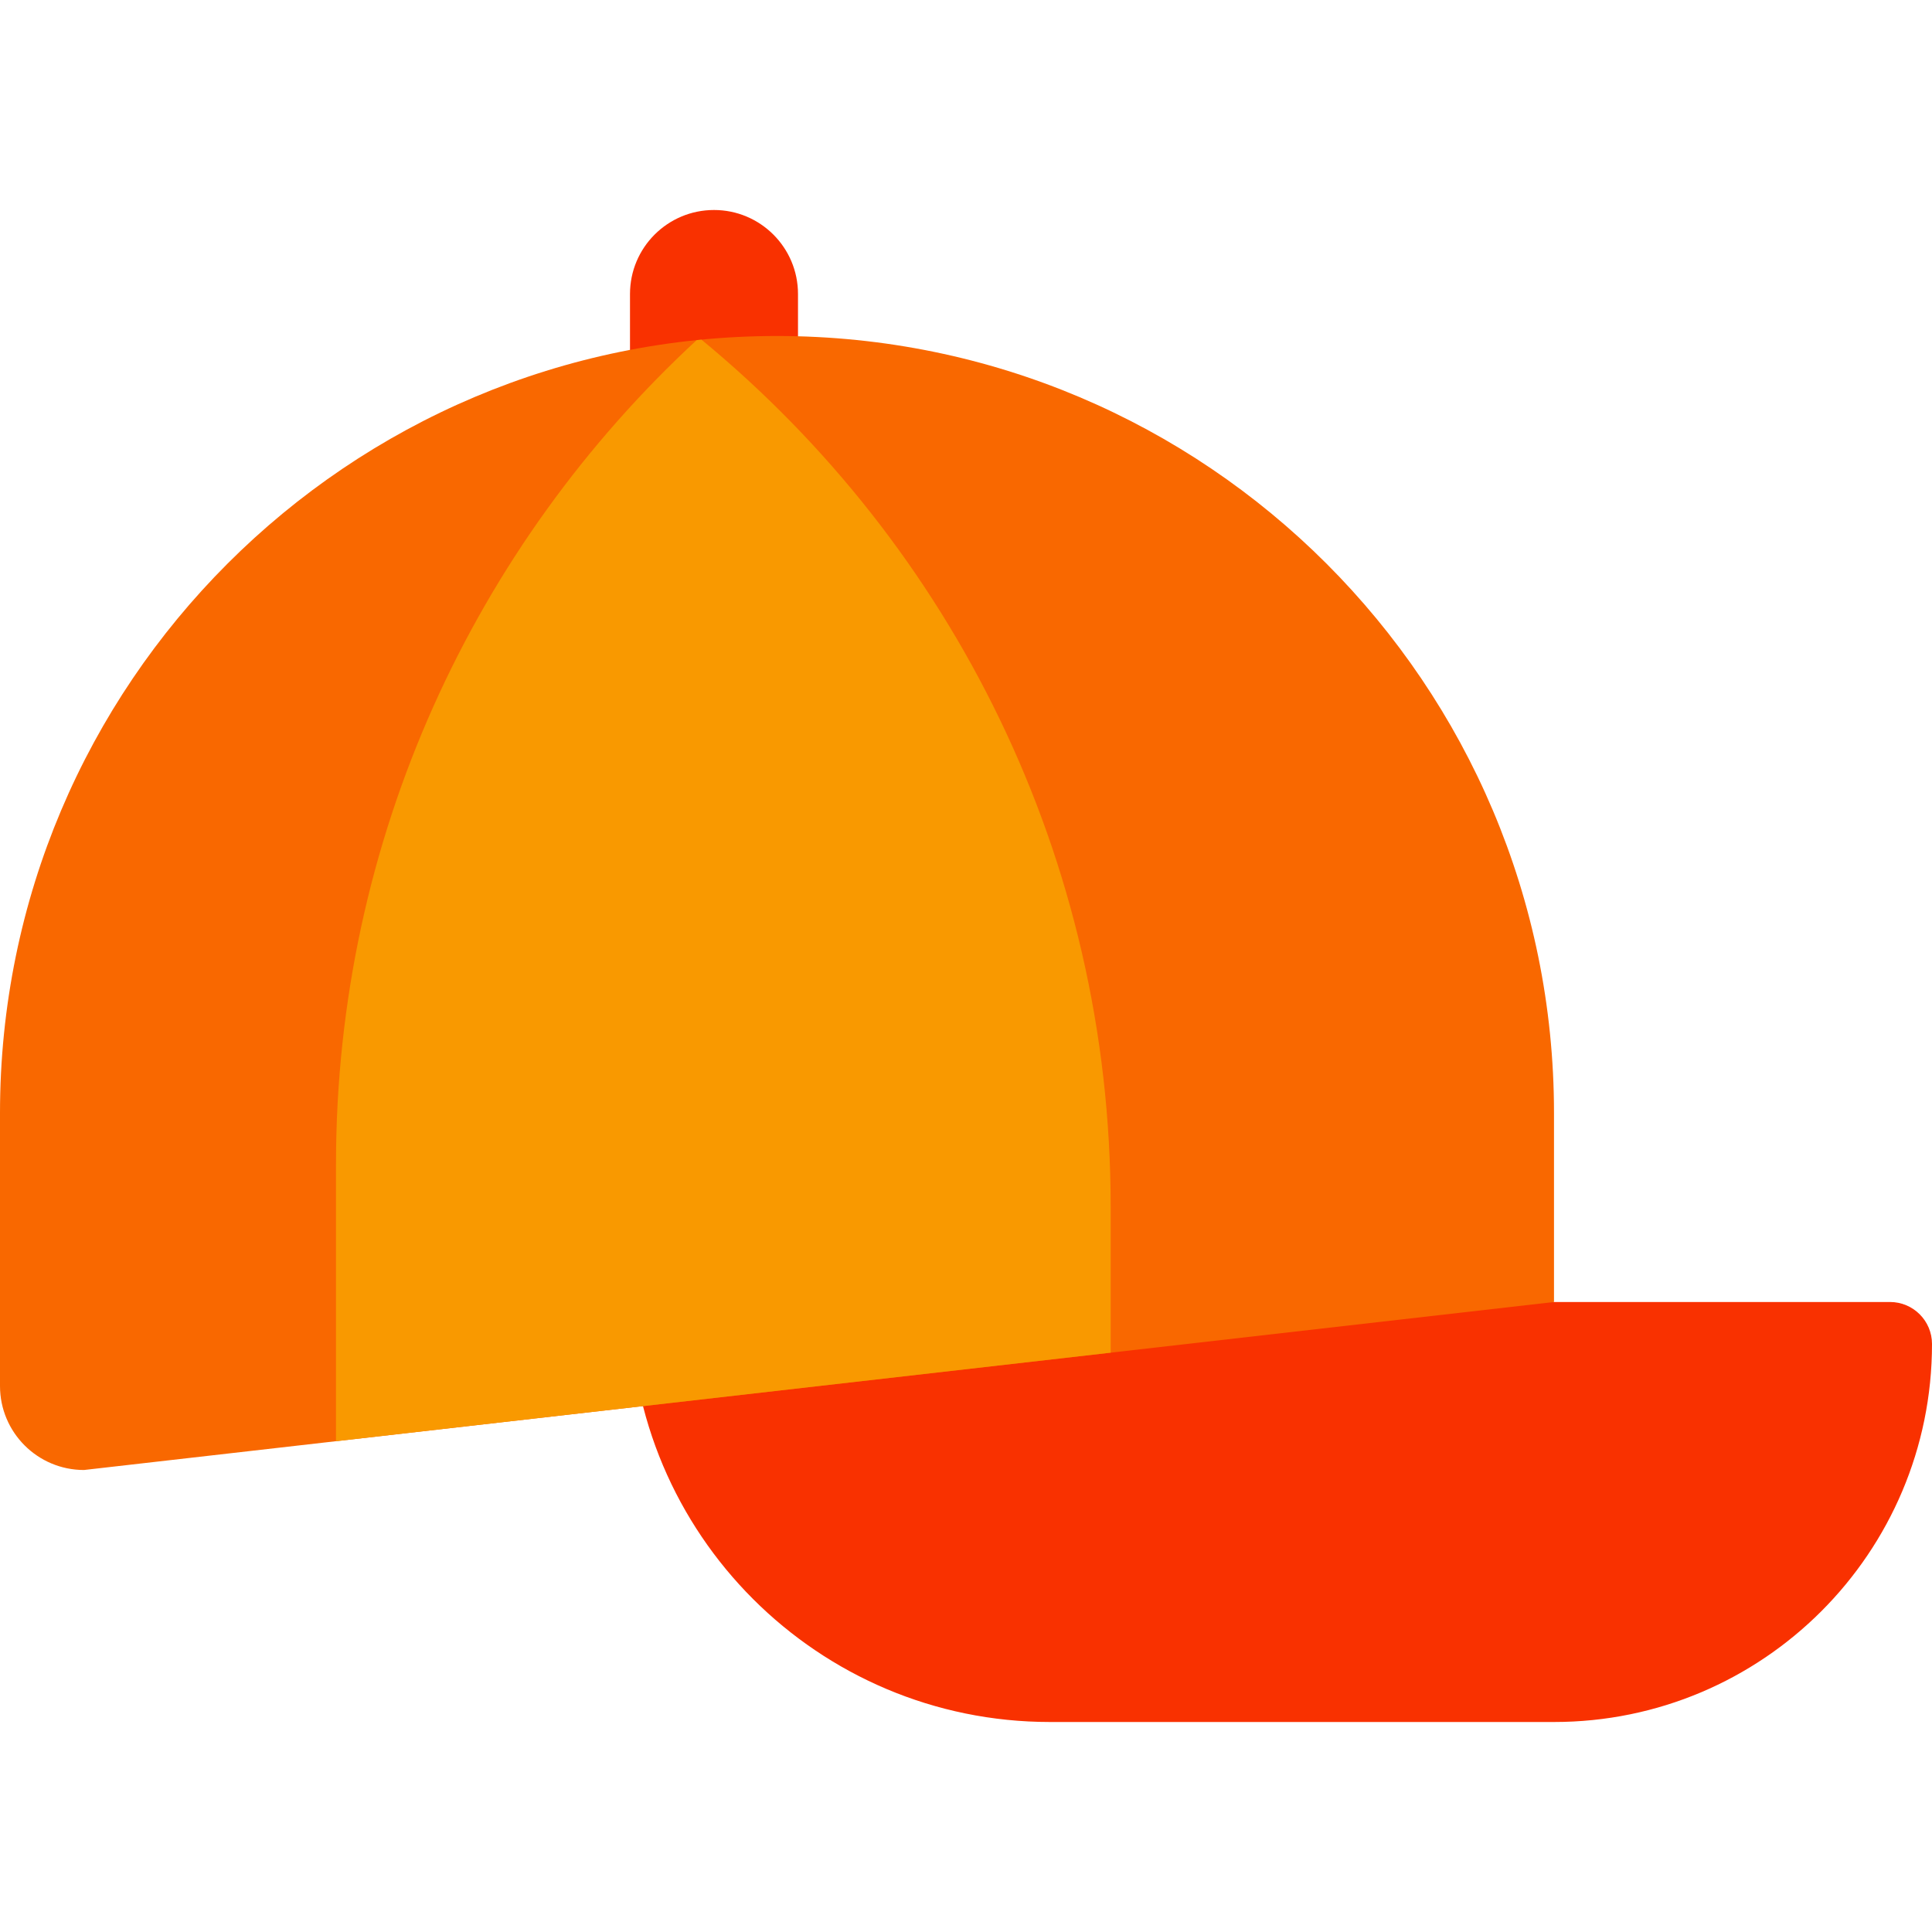
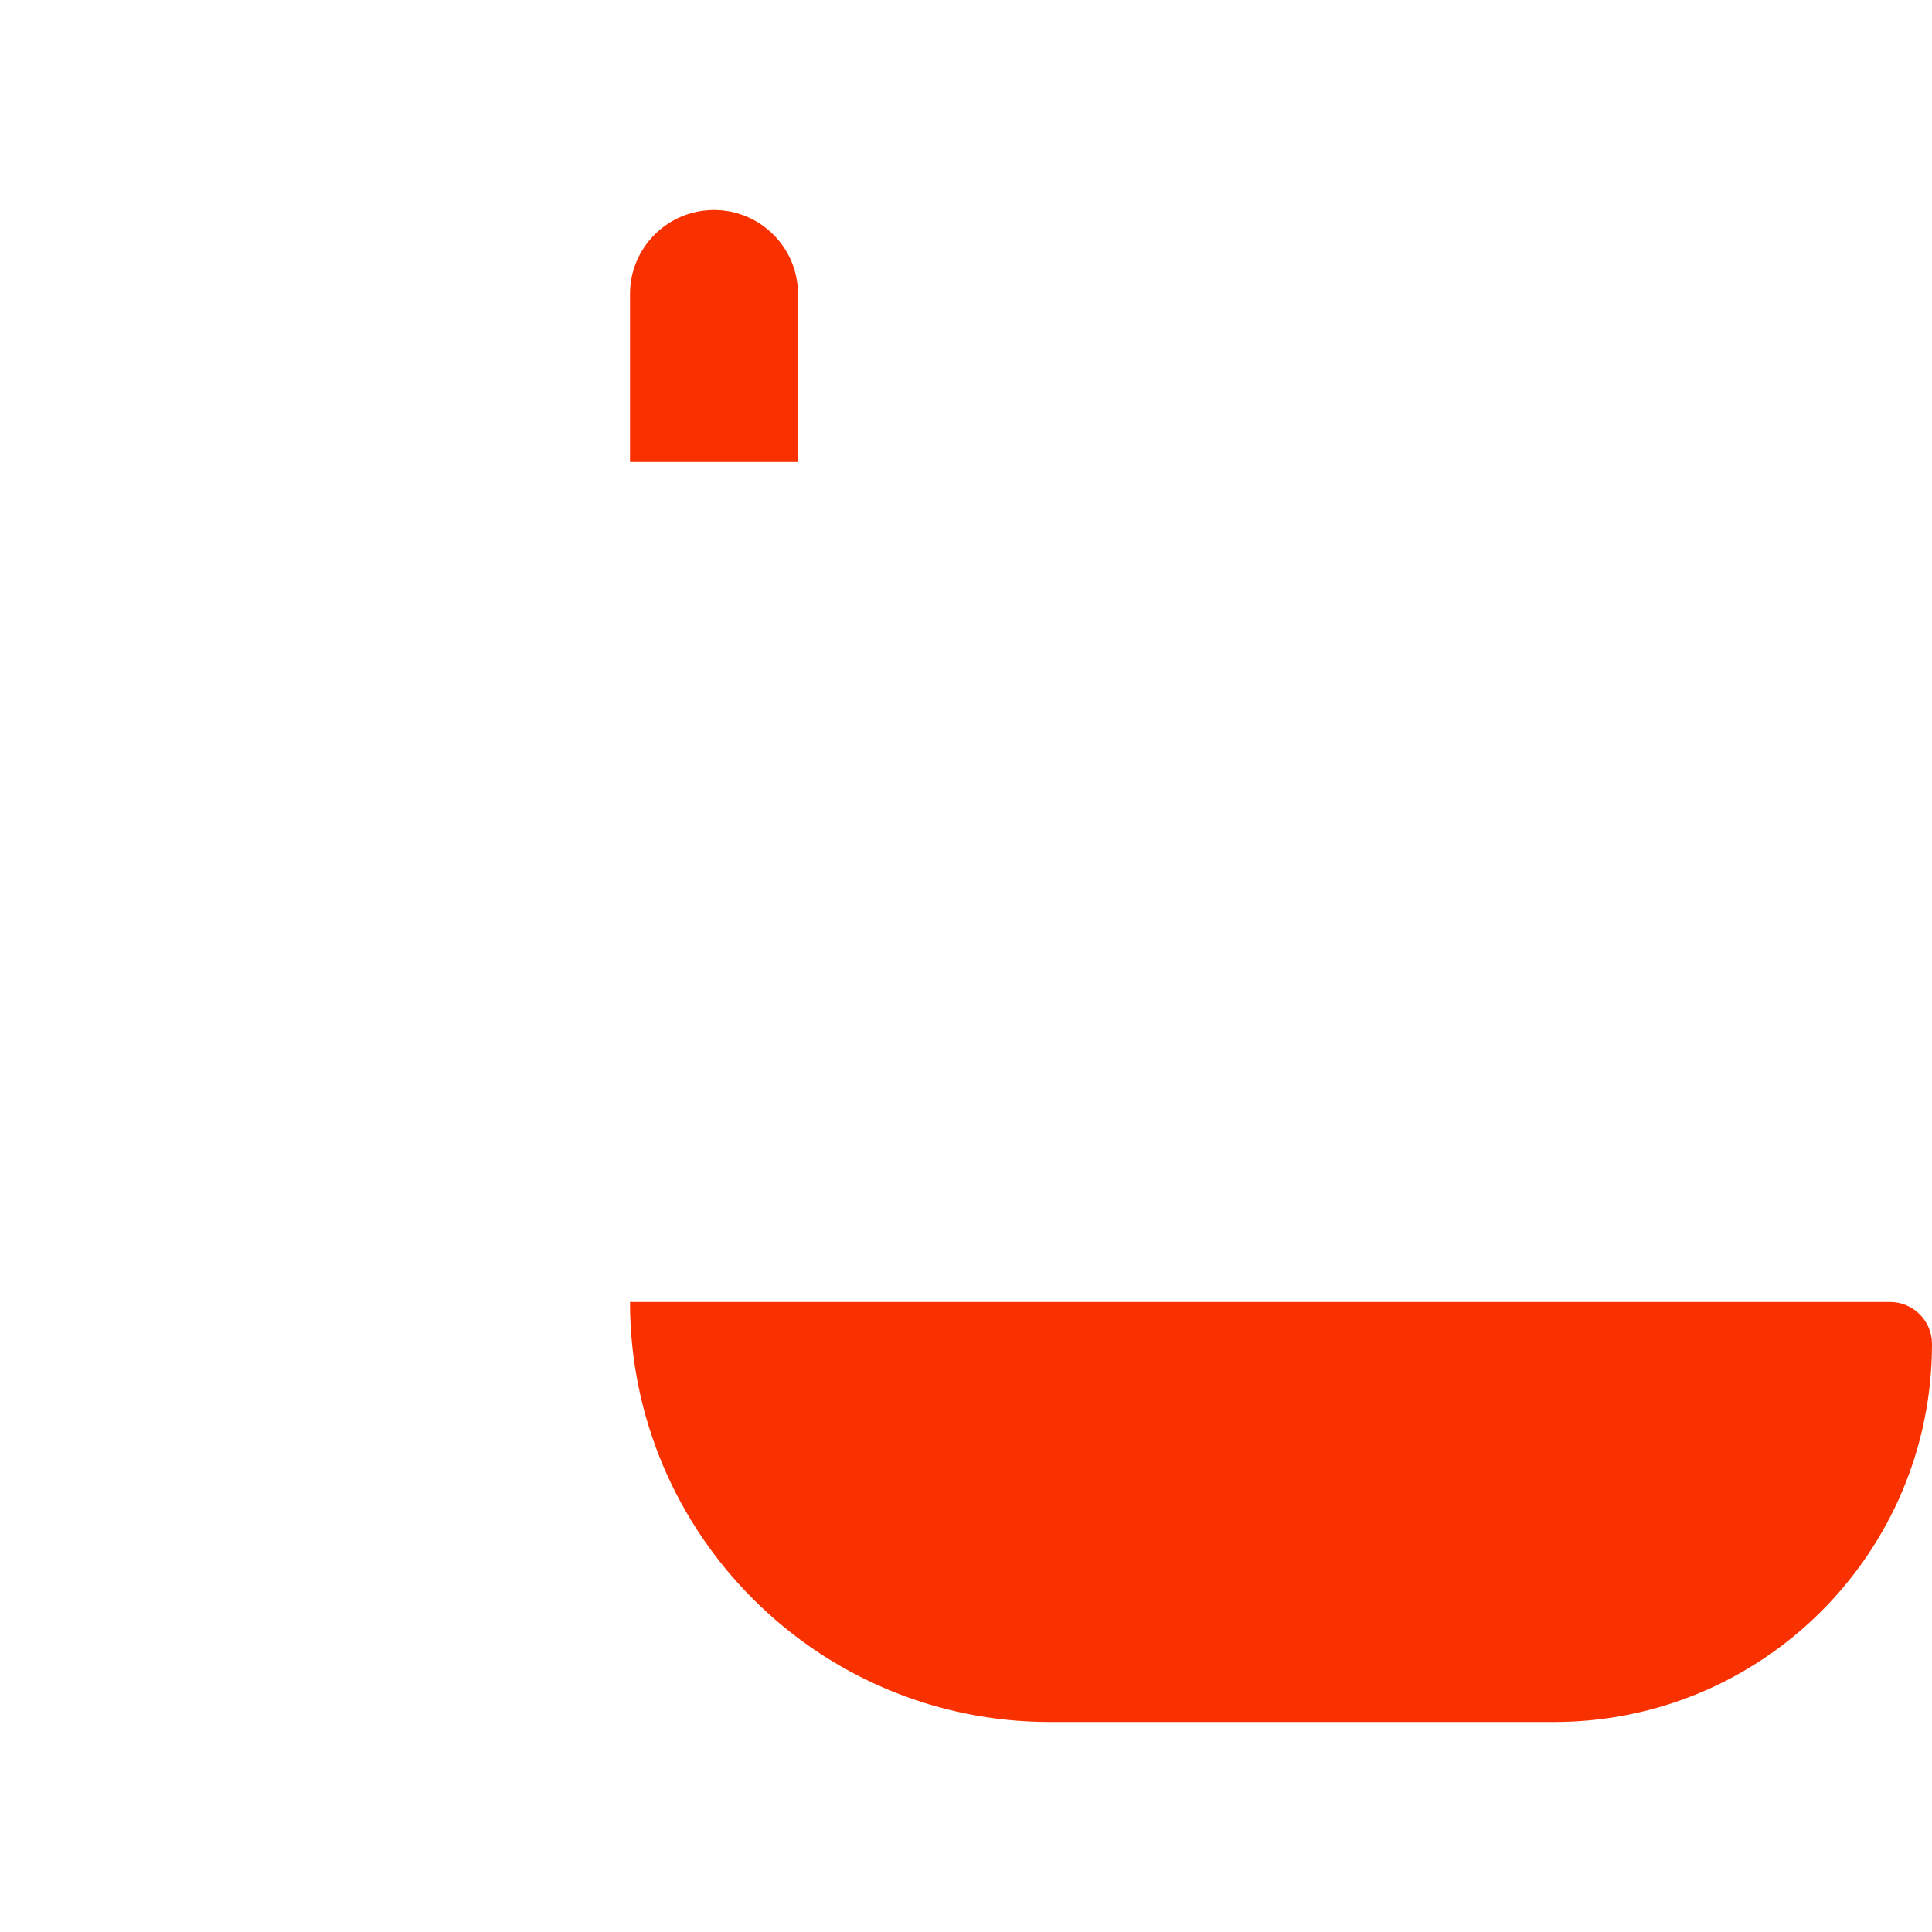
<svg xmlns="http://www.w3.org/2000/svg" xml:space="preserve" width="800" height="800" viewBox="0 0 512 512">
  <path d="M211.478 122.435h-44.522V77.913c0-12.295 9.966-22.261 22.261-22.261s22.261 9.966 22.261 22.261zM500.87 345.043H166.957c0 61.472 49.832 111.304 111.304 111.304h133.565c55.325 0 100.174-44.849 100.174-100.174 0-6.146-4.983-11.13-11.13-11.13" style="fill:#f93100" />
-   <path d="M411.826 345.043 22.261 389.565C9.966 389.565 0 379.599 0 367.304v-72.348C0 181.234 92.19 89.043 205.913 89.043s205.913 92.19 205.913 205.913z" style="fill:#f96800" />
-   <path d="M89.043 381.933V308.56c0-86.35 36.811-164.09 95.579-218.426.425-.043.854-.073 1.279-.115 66.216 54.551 108.436 137.18 108.436 229.672v38.781z" style="fill:#f99900" />
</svg>